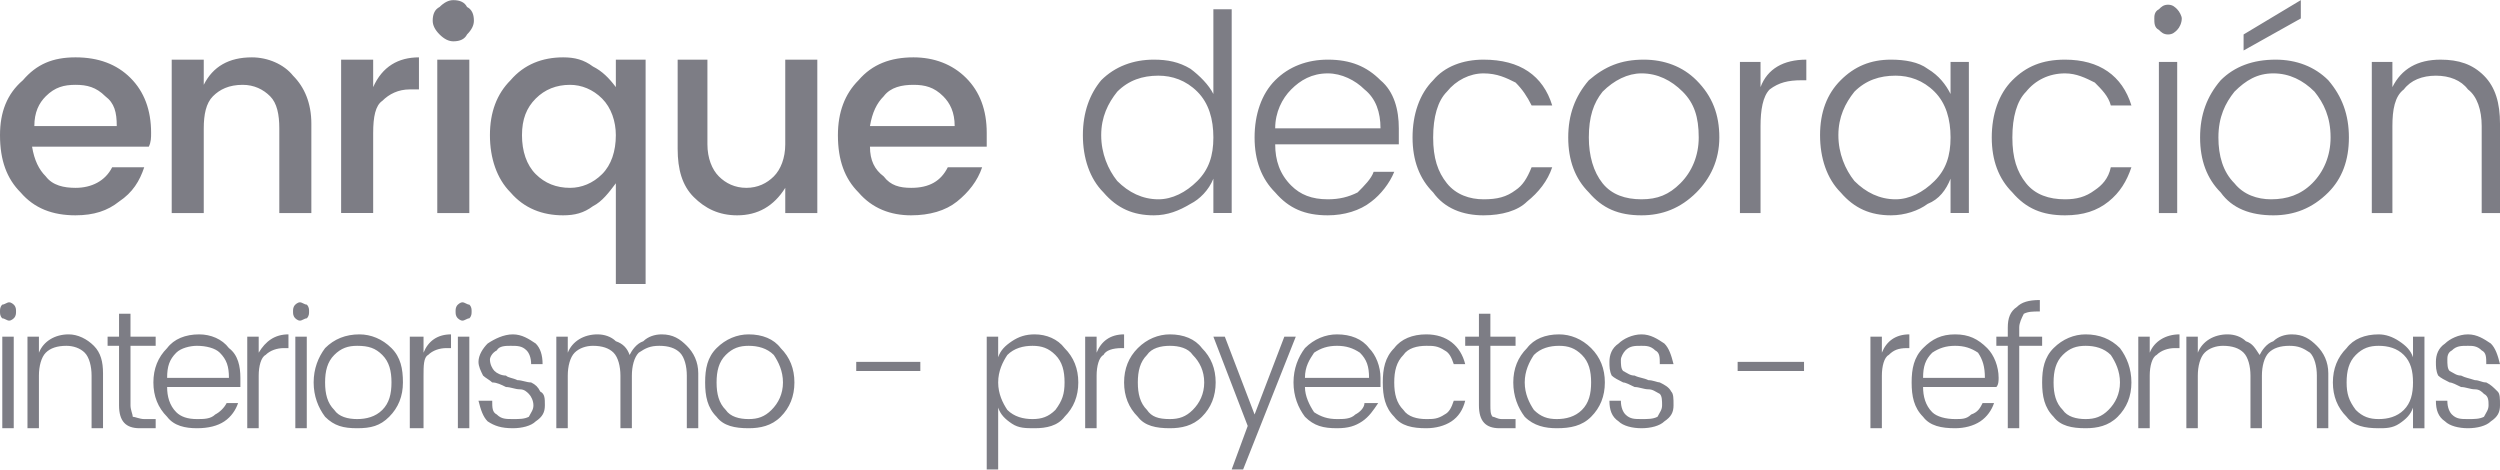
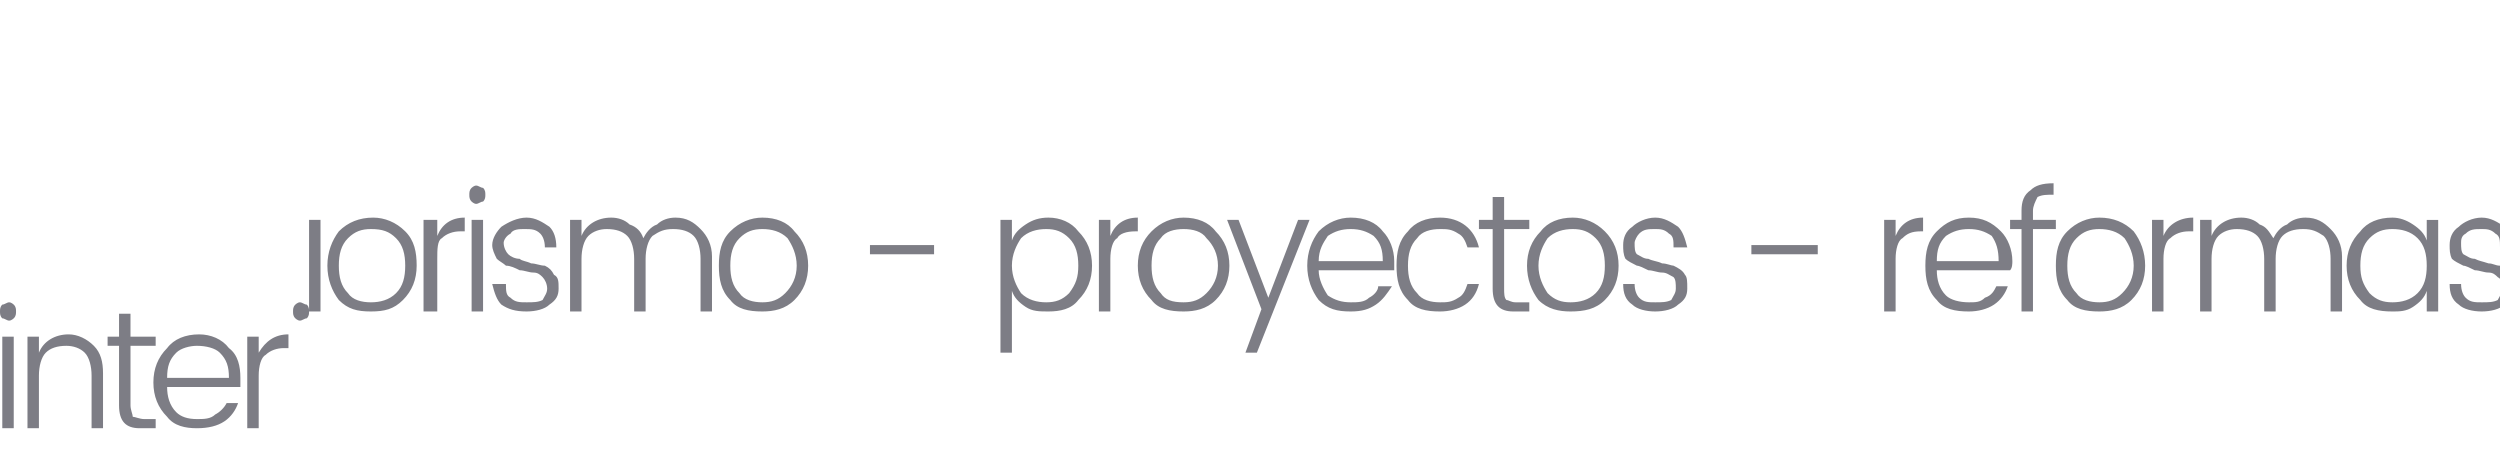
<svg xmlns="http://www.w3.org/2000/svg" xml:space="preserve" width="772px" height="145px" version="1.1" style="shape-rendering:geometricPrecision; text-rendering:geometricPrecision; image-rendering:optimizeQuality; fill-rule:evenodd; clip-rule:evenodd" viewBox="0 0 1092 205">
  <defs>
    <style type="text/css">
   
    .fil0 {fill:#7D7D85;fill-rule:nonzero}
   
  </style>
  </defs>
  <g id="Capa_x0020_1">
    <g id="_2844204928352">
-       <path class="fil0" d="M33 94c-10,0 -18,-3 -24,-10 -6,-6 -9,-14 -9,-25 0,-10 3,-18 10,-24 6,-7 13,-10 23,-10 10,0 18,3 24,9 6,6 9,14 9,24 0,2 0,4 -1,6l-51 0c1,6 3,10 6,13 3,4 8,5 13,5 7,0 13,-3 16,-9l14 0c-2,6 -5,11 -11,15 -5,4 -11,6 -19,6zm18 -39c0,-6 -1,-10 -5,-13 -4,-4 -8,-5 -13,-5 -5,0 -9,1 -13,5 -3,3 -5,7 -5,13l36 0zm38 -29l0 11c4,-8 11,-12 21,-12 7,0 14,3 18,8 5,5 8,12 8,21l0 39 -14 0 0 -37c0,-6 -1,-11 -4,-14 -3,-3 -7,-5 -12,-5 -6,0 -10,2 -13,5 -3,3 -4,8 -4,14l0 37 -14 0 0 -67 14 0zm74 0l0 12c4,-9 11,-13 20,-13l0 14 -4 0c-5,0 -9,2 -12,5 -3,2 -4,7 -4,14l0 35 -14 0 0 -67 14 0zm44 -17c0,2 -1,4 -3,6 -1,2 -3,3 -6,3 -2,0 -4,-1 -6,-3 -2,-2 -3,-4 -3,-6 0,-3 1,-5 3,-6 2,-2 4,-3 6,-3 3,0 5,1 6,3 2,1 3,3 3,6zm-16 84l0 -67 14 0 0 67 -14 0zm72 -17c4,-4 6,-10 6,-17 0,-6 -2,-12 -6,-16 -4,-4 -9,-6 -14,-6 -6,0 -11,2 -15,6 -4,4 -6,9 -6,16 0,7 2,13 6,17 4,4 9,6 15,6 5,0 10,-2 14,-6zm-17 18c-9,0 -17,-3 -23,-10 -6,-6 -9,-15 -9,-25 0,-10 3,-18 9,-24 6,-7 14,-10 23,-10 5,0 9,1 13,4 4,2 7,5 10,9l0 -12 13 0 0 98 -13 0 0 -44c-3,4 -6,8 -10,10 -4,3 -8,4 -13,4zm97 -68l14 0 0 67 -14 0 0 -11c-5,8 -12,12 -21,12 -8,0 -14,-3 -19,-8 -5,-5 -7,-12 -7,-21l0 -39 13 0 0 37c0,6 2,11 5,14 3,3 7,5 12,5 5,0 9,-2 12,-5 3,-3 5,-8 5,-14l0 -37zm55 68c-9,0 -17,-3 -23,-10 -6,-6 -9,-14 -9,-25 0,-10 3,-18 9,-24 6,-7 14,-10 24,-10 9,0 17,3 23,9 6,6 9,14 9,24 0,2 0,4 0,6l-51 0c0,6 2,10 6,13 3,4 7,5 12,5 8,0 13,-3 16,-9l15 0c-2,6 -6,11 -11,15 -5,4 -12,6 -20,6zm19 -39c0,-6 -2,-10 -5,-13 -4,-4 -8,-5 -13,-5 -5,0 -10,1 -13,5 -3,3 -5,7 -6,13l37 0zm106 24c5,-5 7,-11 7,-19 0,-8 -2,-15 -7,-20 -5,-5 -11,-7 -17,-7 -7,0 -13,2 -18,7 -4,5 -7,11 -7,19 0,8 3,15 7,20 5,5 11,8 18,8 6,0 12,-3 17,-8zm-19 15c-9,0 -16,-3 -22,-10 -6,-6 -9,-15 -9,-25 0,-10 3,-18 8,-24 6,-6 14,-9 23,-9 6,0 11,1 16,4 4,3 8,7 10,11l0 -37 8 0 0 89 -8 0 0 -15c-2,5 -6,9 -10,11 -5,3 -10,5 -16,5zm76 0c-10,0 -17,-3 -23,-10 -6,-6 -9,-14 -9,-24 0,-10 3,-19 9,-25 6,-6 14,-9 23,-9 10,0 17,3 23,9 6,5 8,13 8,21 0,3 0,5 0,7l-54 0c0,7 2,13 7,18 4,4 9,6 16,6 5,0 9,-1 13,-3 3,-3 6,-6 7,-9l9 0c-2,5 -6,10 -10,13 -5,4 -12,6 -19,6zm23 -38c0,-7 -2,-13 -7,-17 -4,-4 -10,-7 -16,-7 -7,0 -12,3 -16,7 -4,4 -7,10 -7,17l46 0zm23 28c-6,-6 -9,-14 -9,-24 0,-10 3,-19 9,-25 5,-6 13,-9 22,-9 16,0 26,7 30,20l-9 0c-2,-4 -4,-7 -7,-10 -4,-2 -8,-4 -14,-4 -6,0 -12,3 -16,8 -4,4 -6,11 -6,20 0,9 2,15 6,20 4,5 10,7 16,7 6,0 10,-1 14,-4 3,-2 5,-5 7,-10l9 0c-2,6 -6,11 -11,15 -4,4 -11,6 -19,6 -9,0 -17,-3 -22,-10zm91 3c7,0 12,-2 17,-7 5,-5 8,-12 8,-20 0,-9 -2,-15 -7,-20 -5,-5 -11,-8 -18,-8 -6,0 -12,3 -17,8 -4,5 -6,11 -6,20 0,8 2,15 6,20 4,5 10,7 17,7zm0 7c-10,0 -17,-3 -23,-10 -6,-6 -9,-14 -9,-24 0,-10 3,-18 9,-25 7,-6 14,-9 24,-9 9,0 17,3 23,9 7,7 10,15 10,25 0,10 -4,18 -10,24 -7,7 -15,10 -24,10zm52 -67l0 11c3,-8 10,-12 20,-12l0 9 -2 0c-6,0 -10,1 -14,4 -3,3 -4,9 -4,16l0 38 -9 0 0 -66 9 0zm76 52c5,-5 7,-11 7,-19 0,-8 -2,-15 -7,-20 -5,-5 -11,-7 -17,-7 -7,0 -13,2 -18,7 -4,5 -7,11 -7,19 0,8 3,15 7,20 5,5 11,8 18,8 6,0 12,-3 17,-8zm-19 15c-9,0 -16,-3 -22,-10 -6,-6 -9,-15 -9,-25 0,-10 3,-18 9,-24 6,-6 13,-9 22,-9 6,0 12,1 16,4 5,3 8,7 10,11l0 -14 8 0 0 66 -8 0 0 -15c-2,5 -5,9 -10,11 -4,3 -10,5 -16,5zm53 -10c-6,-6 -9,-14 -9,-24 0,-10 3,-19 9,-25 6,-6 13,-9 23,-9 15,0 25,7 29,20l-9 0c-1,-4 -4,-7 -7,-10 -4,-2 -8,-4 -13,-4 -7,0 -13,3 -17,8 -4,4 -6,11 -6,20 0,9 2,15 6,20 4,5 10,7 17,7 5,0 9,-1 13,-4 3,-2 6,-5 7,-10l9 0c-2,6 -5,11 -10,15 -5,4 -11,6 -19,6 -10,0 -17,-3 -23,-10zm74 -76c0,2 -1,4 -2,5 -1,1 -2,2 -4,2 -2,0 -3,-1 -4,-2 -2,-1 -2,-3 -2,-5 0,-1 0,-3 2,-4 1,-1 2,-2 4,-2 2,0 3,1 4,2 1,1 2,3 2,4zm-10 85l0 -66 8 0 0 66 -8 0zm49 -6c7,0 13,-2 18,-7 5,-5 8,-12 8,-20 0,-9 -3,-15 -7,-20 -5,-5 -11,-8 -18,-8 -7,0 -12,3 -17,8 -4,5 -7,11 -7,20 0,8 2,15 7,20 4,5 10,7 16,7zm1 7c-10,0 -18,-3 -23,-10 -6,-6 -9,-14 -9,-24 0,-10 3,-18 9,-25 6,-6 14,-9 24,-9 9,0 17,3 23,9 6,7 9,15 9,25 0,10 -3,18 -9,24 -7,7 -15,10 -24,10zm-13 -79l25 -15 0 8 -25 14 0 -7zm65 12l0 11c4,-8 11,-12 21,-12 8,0 14,2 19,7 5,5 7,12 7,21l0 39 -8 0 0 -38c0,-7 -2,-13 -6,-16 -3,-4 -8,-6 -14,-6 -6,0 -11,2 -14,6 -4,3 -5,9 -5,16l0 38 -9 0 0 -66 9 0z" />
-       <path class="fil0" d="M7 136c0,1 0,2 -1,3 0,0 -1,1 -2,1 -1,0 -2,-1 -3,-1 -1,-1 -1,-2 -1,-3 0,-1 0,-2 1,-3 1,0 2,-1 3,-1 1,0 2,1 2,1 1,1 1,2 1,3zm-6 51l0 -40 5 0 0 40 -5 0zm16 -40l0 7c2,-5 7,-8 13,-8 4,0 8,2 11,5 3,3 4,7 4,12l0 24 -5 0 0 -23c0,-4 -1,-8 -3,-10 -2,-2 -5,-3 -8,-3 -4,0 -7,1 -9,3 -2,2 -3,6 -3,10l0 23 -5 0 0 -40 5 0zm51 4l-11 0 0 26c0,2 1,4 1,5 1,0 3,1 5,1l5 0 0 4 -7 0c-6,0 -9,-3 -9,-10l0 -26 -5 0 0 -4 5 0 0 -10 5 0 0 10 11 0 0 4zm18 36c-5,0 -10,-1 -13,-5 -4,-4 -6,-9 -6,-15 0,-6 2,-11 6,-15 3,-4 8,-6 14,-6 5,0 10,2 13,6 4,3 5,8 5,13 0,1 0,3 0,4l-32 0c0,4 1,8 4,11 2,2 5,3 9,3 3,0 6,0 8,-2 2,-1 4,-3 5,-5l5 0c-1,3 -3,6 -6,8 -3,2 -7,3 -12,3zm14 -22c0,-5 -1,-8 -4,-11 -2,-2 -6,-3 -10,-3 -3,0 -7,1 -9,3 -3,3 -4,6 -4,11l27 0zm13 -18l0 7c3,-5 7,-8 13,-8l0 6 -2 0c-3,0 -6,1 -8,3 -2,1 -3,5 -3,9l0 23 -5 0 0 -40 5 0zm22 -11c0,1 0,2 -1,3 -1,0 -2,1 -3,1 -1,0 -2,-1 -2,-1 -1,-1 -1,-2 -1,-3 0,-1 0,-2 1,-3 0,0 1,-1 2,-1 1,0 2,1 3,1 1,1 1,2 1,3zm-6 51l0 -40 5 0 0 40 -5 0zm27 -4c4,0 8,-1 11,-4 3,-3 4,-7 4,-12 0,-5 -1,-9 -4,-12 -3,-3 -6,-4 -11,-4 -4,0 -7,1 -10,4 -3,3 -4,7 -4,12 0,5 1,9 4,12 2,3 6,4 10,4zm0 4c-6,0 -10,-1 -14,-5 -3,-4 -5,-9 -5,-15 0,-6 2,-11 5,-15 4,-4 9,-6 15,-6 5,0 10,2 14,6 4,4 5,9 5,15 0,6 -2,11 -6,15 -4,4 -8,5 -14,5zm29 -40l0 7c2,-5 6,-8 12,-8l0 6 -2 0c-3,0 -6,1 -8,3 -2,1 -2,5 -2,9l0 23 -6 0 0 -40 6 0zm21 -11c0,1 0,2 -1,3 -1,0 -2,1 -3,1 -1,0 -2,-1 -2,-1 -1,-1 -1,-2 -1,-3 0,-1 0,-2 1,-3 0,0 1,-1 2,-1 1,0 2,1 3,1 1,1 1,2 1,3zm-6 51l0 -40 5 0 0 40 -5 0zm9 -29c0,-3 2,-6 4,-8 3,-2 7,-4 11,-4 4,0 7,2 10,4 2,2 3,5 3,9l-5 0c0,-3 -1,-5 -2,-6 -2,-2 -4,-2 -7,-2 -2,0 -5,0 -6,2 -2,1 -3,3 -3,4 0,2 1,4 2,5 1,1 3,2 5,2 1,1 3,1 5,2 2,0 4,1 6,1 2,1 3,2 4,4 2,1 2,3 2,6 0,3 -1,5 -4,7 -2,2 -6,3 -10,3 -5,0 -8,-1 -11,-3 -2,-2 -3,-5 -4,-9l6 0c0,3 0,5 2,6 2,2 4,2 7,2 3,0 5,0 7,-1 1,-2 2,-3 2,-5 0,-2 -1,-4 -2,-5 -1,-1 -2,-2 -4,-2 -2,0 -4,-1 -6,-1 -2,-1 -4,-2 -6,-2 -1,-1 -3,-2 -4,-3 -1,-2 -2,-4 -2,-6zm39 -11l0 7c2,-5 7,-8 13,-8 3,0 6,1 8,3 3,1 5,3 6,6 1,-2 3,-5 6,-6 2,-2 5,-3 8,-3 5,0 8,2 11,5 3,3 5,7 5,12l0 24 -5 0 0 -23c0,-4 -1,-8 -3,-10 -2,-2 -5,-3 -9,-3 -4,0 -6,1 -9,3 -2,2 -3,6 -3,10l0 23 -5 0 0 -23c0,-4 -1,-8 -3,-10 -2,-2 -5,-3 -9,-3 -3,0 -6,1 -8,3 -2,2 -3,6 -3,10l0 23 -5 0 0 -40 5 0zm79 36c4,0 7,-1 10,-4 3,-3 5,-7 5,-12 0,-5 -2,-9 -4,-12 -3,-3 -7,-4 -11,-4 -4,0 -7,1 -10,4 -3,3 -4,7 -4,12 0,5 1,9 4,12 2,3 6,4 10,4zm0 4c-6,0 -11,-1 -14,-5 -4,-4 -5,-9 -5,-15 0,-6 1,-11 5,-15 4,-4 9,-6 14,-6 6,0 11,2 14,6 4,4 6,9 6,15 0,6 -2,11 -6,15 -4,4 -9,5 -14,5zm47 -25l0 -4 28 0 0 4 -28 0zm77 21c4,0 7,-1 10,-4 3,-4 4,-7 4,-12 0,-5 -1,-9 -4,-12 -3,-3 -6,-4 -10,-4 -4,0 -8,1 -11,4 -2,3 -4,7 -4,12 0,5 2,9 4,12 3,3 7,4 11,4zm1 -37c5,0 10,2 13,6 4,4 6,9 6,15 0,6 -2,11 -6,15 -3,4 -8,5 -13,5 -4,0 -7,0 -10,-2 -3,-2 -5,-4 -6,-7l0 27 -5 0 0 -58 5 0 0 9c1,-3 3,-5 6,-7 3,-2 6,-3 10,-3zm27 1l0 7c2,-5 6,-8 12,-8l0 6 -1 0c-4,0 -7,1 -8,3 -2,1 -3,5 -3,9l0 23 -5 0 0 -40 5 0zm32 36c4,0 7,-1 10,-4 3,-3 5,-7 5,-12 0,-5 -2,-9 -5,-12 -2,-3 -6,-4 -10,-4 -4,0 -8,1 -10,4 -3,3 -4,7 -4,12 0,5 1,9 4,12 2,3 5,4 10,4zm0 4c-6,0 -11,-1 -14,-5 -4,-4 -6,-9 -6,-15 0,-6 2,-11 6,-15 4,-4 9,-6 14,-6 6,0 11,2 14,6 4,4 6,9 6,15 0,6 -2,11 -6,15 -4,4 -9,5 -14,5zm34 -1l-15 -39 5 0 13 34 13 -34 5 0 -23 58 -5 0 7 -19zm39 1c-6,0 -10,-1 -14,-5 -3,-4 -5,-9 -5,-15 0,-6 2,-11 5,-15 4,-4 9,-6 14,-6 6,0 11,2 14,6 3,3 5,8 5,13 0,1 0,3 0,4l-33 0c0,4 2,8 4,11 3,2 6,3 10,3 3,0 6,0 8,-2 2,-1 4,-3 4,-5l6 0c-2,3 -4,6 -7,8 -3,2 -6,3 -11,3zm14 -22c0,-5 -1,-8 -4,-11 -3,-2 -6,-3 -10,-3 -4,0 -7,1 -10,3 -2,3 -4,6 -4,11l28 0zm11 17c-4,-4 -5,-9 -5,-15 0,-6 1,-11 5,-15 3,-4 8,-6 14,-6 9,0 15,5 17,13l-5 0c-1,-3 -2,-5 -4,-6 -3,-2 -5,-2 -8,-2 -4,0 -8,1 -10,4 -3,3 -4,7 -4,12 0,5 1,9 4,12 2,3 6,4 10,4 3,0 5,0 8,-2 2,-1 3,-3 4,-6l5 0c-1,4 -3,7 -6,9 -3,2 -7,3 -11,3 -6,0 -11,-1 -14,-5zm53 -31l-11 0 0 26c0,2 0,4 1,5 1,0 2,1 4,1l6 0 0 4 -7 0c-6,0 -9,-3 -9,-10l0 -26 -6 0 0 -4 6 0 0 -10 5 0 0 10 11 0 0 4zm18 32c4,0 8,-1 11,-4 3,-3 4,-7 4,-12 0,-5 -1,-9 -4,-12 -3,-3 -6,-4 -10,-4 -4,0 -8,1 -11,4 -2,3 -4,7 -4,12 0,5 2,9 4,12 3,3 6,4 10,4zm0 4c-5,0 -10,-1 -14,-5 -3,-4 -5,-9 -5,-15 0,-6 2,-11 6,-15 3,-4 8,-6 14,-6 5,0 10,2 14,6 4,4 6,9 6,15 0,6 -2,11 -6,15 -4,4 -9,5 -15,5zm23 -29c0,-3 1,-6 4,-8 2,-2 6,-4 10,-4 4,0 7,2 10,4 2,2 3,5 4,9l-6 0c0,-3 0,-5 -2,-6 -2,-2 -4,-2 -6,-2 -3,0 -5,0 -7,2 -1,1 -2,3 -2,4 0,2 0,4 1,5 2,1 3,2 5,2 2,1 4,1 6,2 2,0 4,1 5,1 2,1 4,2 5,4 1,1 1,3 1,6 0,3 -1,5 -4,7 -2,2 -6,3 -10,3 -4,0 -8,-1 -10,-3 -3,-2 -4,-5 -4,-9l5 0c0,3 1,5 2,6 2,2 4,2 7,2 3,0 5,0 7,-1 1,-2 2,-3 2,-5 0,-2 0,-4 -1,-5 -2,-1 -3,-2 -5,-2 -2,0 -4,-1 -6,-1 -2,-1 -4,-2 -5,-2 -2,-1 -4,-2 -5,-3 -1,-2 -1,-4 -1,-6zm56 4l0 -4 29 0 0 4 -29 0zm63 -15l0 7c2,-5 6,-8 12,-8l0 6 -1 0c-4,0 -6,1 -8,3 -2,1 -3,5 -3,9l0 23 -5 0 0 -40 5 0zm32 40c-6,0 -11,-1 -14,-5 -4,-4 -5,-9 -5,-15 0,-6 1,-11 5,-15 4,-4 8,-6 14,-6 6,0 10,2 14,6 3,3 5,8 5,13 0,1 0,3 -1,4l-32 0c0,4 1,8 4,11 2,2 6,3 10,3 3,0 5,0 7,-2 3,-1 4,-3 5,-5l5 0c-1,3 -3,6 -6,8 -3,2 -7,3 -11,3zm13 -22c0,-5 -1,-8 -3,-11 -3,-2 -6,-3 -10,-3 -4,0 -7,1 -10,3 -3,3 -4,6 -4,11l27 0zm25 -18l0 4 -10 0 0 36 -5 0 0 -36 -5 0 0 -4 5 0 0 -4c0,-4 1,-7 4,-9 2,-2 5,-3 10,-3l0 5c-3,0 -5,0 -7,1 -1,2 -2,4 -2,6l0 4 10 0zm19 36c4,0 7,-1 10,-4 3,-3 5,-7 5,-12 0,-5 -2,-9 -4,-12 -3,-3 -7,-4 -11,-4 -4,0 -7,1 -10,4 -3,3 -4,7 -4,12 0,5 1,9 4,12 2,3 6,4 10,4zm0 4c-6,0 -11,-1 -14,-5 -4,-4 -5,-9 -5,-15 0,-6 1,-11 5,-15 4,-4 9,-6 14,-6 6,0 11,2 15,6 3,4 5,9 5,15 0,6 -2,11 -6,15 -4,4 -9,5 -14,5zm28 -40l0 7c2,-5 7,-8 13,-8l0 6 -2 0c-3,0 -6,1 -8,3 -2,1 -3,5 -3,9l0 23 -5 0 0 -40 5 0zm21 0l0 7c2,-5 7,-8 13,-8 3,0 6,1 8,3 3,1 4,3 6,6 1,-2 3,-5 6,-6 2,-2 5,-3 8,-3 5,0 8,2 11,5 3,3 5,7 5,12l0 24 -5 0 0 -23c0,-4 -1,-8 -3,-10 -3,-2 -5,-3 -9,-3 -4,0 -7,1 -9,3 -2,2 -3,6 -3,10l0 23 -5 0 0 -23c0,-4 -1,-8 -3,-10 -2,-2 -5,-3 -9,-3 -3,0 -6,1 -8,3 -2,2 -3,6 -3,10l0 23 -5 0 0 -40 5 0zm90 32c3,-3 4,-7 4,-12 0,-5 -1,-9 -4,-12 -3,-3 -7,-4 -11,-4 -4,0 -7,1 -10,4 -3,3 -4,7 -4,12 0,5 1,8 4,12 3,3 6,4 10,4 4,0 8,-1 11,-4zm-11 8c-6,0 -11,-1 -14,-5 -4,-4 -6,-9 -6,-15 0,-6 2,-11 6,-15 3,-4 8,-6 14,-6 3,0 6,1 9,3 3,2 5,4 6,7l0 -9 5 0 0 40 -5 0 0 -9c-1,3 -3,5 -6,7 -3,2 -6,2 -9,2zm25 -29c0,-3 1,-6 4,-8 2,-2 6,-4 10,-4 4,0 7,2 10,4 2,2 3,5 4,9l-6 0c0,-3 0,-5 -2,-6 -2,-2 -4,-2 -6,-2 -3,0 -5,0 -7,2 -2,1 -2,3 -2,4 0,2 0,4 1,5 2,1 3,2 5,2 2,1 3,1 6,2 2,0 3,1 5,1 2,1 3,2 5,4 1,1 1,3 1,6 0,3 -1,5 -4,7 -2,2 -6,3 -10,3 -4,0 -8,-1 -10,-3 -3,-2 -4,-5 -4,-9l5 0c0,3 1,5 2,6 2,2 4,2 7,2 3,0 5,0 7,-1 1,-2 2,-3 2,-5 0,-2 0,-4 -2,-5 -1,-1 -2,-2 -4,-2 -2,0 -4,-1 -6,-1 -2,-1 -4,-2 -5,-2 -2,-1 -4,-2 -5,-3 -1,-2 -1,-4 -1,-6z" />
+       <path class="fil0" d="M7 136c0,1 0,2 -1,3 0,0 -1,1 -2,1 -1,0 -2,-1 -3,-1 -1,-1 -1,-2 -1,-3 0,-1 0,-2 1,-3 1,0 2,-1 3,-1 1,0 2,1 2,1 1,1 1,2 1,3zm-6 51l0 -40 5 0 0 40 -5 0zm16 -40l0 7c2,-5 7,-8 13,-8 4,0 8,2 11,5 3,3 4,7 4,12l0 24 -5 0 0 -23c0,-4 -1,-8 -3,-10 -2,-2 -5,-3 -8,-3 -4,0 -7,1 -9,3 -2,2 -3,6 -3,10l0 23 -5 0 0 -40 5 0zm51 4l-11 0 0 26c0,2 1,4 1,5 1,0 3,1 5,1l5 0 0 4 -7 0c-6,0 -9,-3 -9,-10l0 -26 -5 0 0 -4 5 0 0 -10 5 0 0 10 11 0 0 4zm18 36c-5,0 -10,-1 -13,-5 -4,-4 -6,-9 -6,-15 0,-6 2,-11 6,-15 3,-4 8,-6 14,-6 5,0 10,2 13,6 4,3 5,8 5,13 0,1 0,3 0,4l-32 0c0,4 1,8 4,11 2,2 5,3 9,3 3,0 6,0 8,-2 2,-1 4,-3 5,-5l5 0c-1,3 -3,6 -6,8 -3,2 -7,3 -12,3zm14 -22c0,-5 -1,-8 -4,-11 -2,-2 -6,-3 -10,-3 -3,0 -7,1 -9,3 -3,3 -4,6 -4,11l27 0zm13 -18l0 7c3,-5 7,-8 13,-8l0 6 -2 0c-3,0 -6,1 -8,3 -2,1 -3,5 -3,9l0 23 -5 0 0 -40 5 0zm22 -11c0,1 0,2 -1,3 -1,0 -2,1 -3,1 -1,0 -2,-1 -2,-1 -1,-1 -1,-2 -1,-3 0,-1 0,-2 1,-3 0,0 1,-1 2,-1 1,0 2,1 3,1 1,1 1,2 1,3zl0 -40 5 0 0 40 -5 0zm27 -4c4,0 8,-1 11,-4 3,-3 4,-7 4,-12 0,-5 -1,-9 -4,-12 -3,-3 -6,-4 -11,-4 -4,0 -7,1 -10,4 -3,3 -4,7 -4,12 0,5 1,9 4,12 2,3 6,4 10,4zm0 4c-6,0 -10,-1 -14,-5 -3,-4 -5,-9 -5,-15 0,-6 2,-11 5,-15 4,-4 9,-6 15,-6 5,0 10,2 14,6 4,4 5,9 5,15 0,6 -2,11 -6,15 -4,4 -8,5 -14,5zm29 -40l0 7c2,-5 6,-8 12,-8l0 6 -2 0c-3,0 -6,1 -8,3 -2,1 -2,5 -2,9l0 23 -6 0 0 -40 6 0zm21 -11c0,1 0,2 -1,3 -1,0 -2,1 -3,1 -1,0 -2,-1 -2,-1 -1,-1 -1,-2 -1,-3 0,-1 0,-2 1,-3 0,0 1,-1 2,-1 1,0 2,1 3,1 1,1 1,2 1,3zm-6 51l0 -40 5 0 0 40 -5 0zm9 -29c0,-3 2,-6 4,-8 3,-2 7,-4 11,-4 4,0 7,2 10,4 2,2 3,5 3,9l-5 0c0,-3 -1,-5 -2,-6 -2,-2 -4,-2 -7,-2 -2,0 -5,0 -6,2 -2,1 -3,3 -3,4 0,2 1,4 2,5 1,1 3,2 5,2 1,1 3,1 5,2 2,0 4,1 6,1 2,1 3,2 4,4 2,1 2,3 2,6 0,3 -1,5 -4,7 -2,2 -6,3 -10,3 -5,0 -8,-1 -11,-3 -2,-2 -3,-5 -4,-9l6 0c0,3 0,5 2,6 2,2 4,2 7,2 3,0 5,0 7,-1 1,-2 2,-3 2,-5 0,-2 -1,-4 -2,-5 -1,-1 -2,-2 -4,-2 -2,0 -4,-1 -6,-1 -2,-1 -4,-2 -6,-2 -1,-1 -3,-2 -4,-3 -1,-2 -2,-4 -2,-6zm39 -11l0 7c2,-5 7,-8 13,-8 3,0 6,1 8,3 3,1 5,3 6,6 1,-2 3,-5 6,-6 2,-2 5,-3 8,-3 5,0 8,2 11,5 3,3 5,7 5,12l0 24 -5 0 0 -23c0,-4 -1,-8 -3,-10 -2,-2 -5,-3 -9,-3 -4,0 -6,1 -9,3 -2,2 -3,6 -3,10l0 23 -5 0 0 -23c0,-4 -1,-8 -3,-10 -2,-2 -5,-3 -9,-3 -3,0 -6,1 -8,3 -2,2 -3,6 -3,10l0 23 -5 0 0 -40 5 0zm79 36c4,0 7,-1 10,-4 3,-3 5,-7 5,-12 0,-5 -2,-9 -4,-12 -3,-3 -7,-4 -11,-4 -4,0 -7,1 -10,4 -3,3 -4,7 -4,12 0,5 1,9 4,12 2,3 6,4 10,4zm0 4c-6,0 -11,-1 -14,-5 -4,-4 -5,-9 -5,-15 0,-6 1,-11 5,-15 4,-4 9,-6 14,-6 6,0 11,2 14,6 4,4 6,9 6,15 0,6 -2,11 -6,15 -4,4 -9,5 -14,5zm47 -25l0 -4 28 0 0 4 -28 0zm77 21c4,0 7,-1 10,-4 3,-4 4,-7 4,-12 0,-5 -1,-9 -4,-12 -3,-3 -6,-4 -10,-4 -4,0 -8,1 -11,4 -2,3 -4,7 -4,12 0,5 2,9 4,12 3,3 7,4 11,4zm1 -37c5,0 10,2 13,6 4,4 6,9 6,15 0,6 -2,11 -6,15 -3,4 -8,5 -13,5 -4,0 -7,0 -10,-2 -3,-2 -5,-4 -6,-7l0 27 -5 0 0 -58 5 0 0 9c1,-3 3,-5 6,-7 3,-2 6,-3 10,-3zm27 1l0 7c2,-5 6,-8 12,-8l0 6 -1 0c-4,0 -7,1 -8,3 -2,1 -3,5 -3,9l0 23 -5 0 0 -40 5 0zm32 36c4,0 7,-1 10,-4 3,-3 5,-7 5,-12 0,-5 -2,-9 -5,-12 -2,-3 -6,-4 -10,-4 -4,0 -8,1 -10,4 -3,3 -4,7 -4,12 0,5 1,9 4,12 2,3 5,4 10,4zm0 4c-6,0 -11,-1 -14,-5 -4,-4 -6,-9 -6,-15 0,-6 2,-11 6,-15 4,-4 9,-6 14,-6 6,0 11,2 14,6 4,4 6,9 6,15 0,6 -2,11 -6,15 -4,4 -9,5 -14,5zm34 -1l-15 -39 5 0 13 34 13 -34 5 0 -23 58 -5 0 7 -19zm39 1c-6,0 -10,-1 -14,-5 -3,-4 -5,-9 -5,-15 0,-6 2,-11 5,-15 4,-4 9,-6 14,-6 6,0 11,2 14,6 3,3 5,8 5,13 0,1 0,3 0,4l-33 0c0,4 2,8 4,11 3,2 6,3 10,3 3,0 6,0 8,-2 2,-1 4,-3 4,-5l6 0c-2,3 -4,6 -7,8 -3,2 -6,3 -11,3zm14 -22c0,-5 -1,-8 -4,-11 -3,-2 -6,-3 -10,-3 -4,0 -7,1 -10,3 -2,3 -4,6 -4,11l28 0zm11 17c-4,-4 -5,-9 -5,-15 0,-6 1,-11 5,-15 3,-4 8,-6 14,-6 9,0 15,5 17,13l-5 0c-1,-3 -2,-5 -4,-6 -3,-2 -5,-2 -8,-2 -4,0 -8,1 -10,4 -3,3 -4,7 -4,12 0,5 1,9 4,12 2,3 6,4 10,4 3,0 5,0 8,-2 2,-1 3,-3 4,-6l5 0c-1,4 -3,7 -6,9 -3,2 -7,3 -11,3 -6,0 -11,-1 -14,-5zm53 -31l-11 0 0 26c0,2 0,4 1,5 1,0 2,1 4,1l6 0 0 4 -7 0c-6,0 -9,-3 -9,-10l0 -26 -6 0 0 -4 6 0 0 -10 5 0 0 10 11 0 0 4zm18 32c4,0 8,-1 11,-4 3,-3 4,-7 4,-12 0,-5 -1,-9 -4,-12 -3,-3 -6,-4 -10,-4 -4,0 -8,1 -11,4 -2,3 -4,7 -4,12 0,5 2,9 4,12 3,3 6,4 10,4zm0 4c-5,0 -10,-1 -14,-5 -3,-4 -5,-9 -5,-15 0,-6 2,-11 6,-15 3,-4 8,-6 14,-6 5,0 10,2 14,6 4,4 6,9 6,15 0,6 -2,11 -6,15 -4,4 -9,5 -15,5zm23 -29c0,-3 1,-6 4,-8 2,-2 6,-4 10,-4 4,0 7,2 10,4 2,2 3,5 4,9l-6 0c0,-3 0,-5 -2,-6 -2,-2 -4,-2 -6,-2 -3,0 -5,0 -7,2 -1,1 -2,3 -2,4 0,2 0,4 1,5 2,1 3,2 5,2 2,1 4,1 6,2 2,0 4,1 5,1 2,1 4,2 5,4 1,1 1,3 1,6 0,3 -1,5 -4,7 -2,2 -6,3 -10,3 -4,0 -8,-1 -10,-3 -3,-2 -4,-5 -4,-9l5 0c0,3 1,5 2,6 2,2 4,2 7,2 3,0 5,0 7,-1 1,-2 2,-3 2,-5 0,-2 0,-4 -1,-5 -2,-1 -3,-2 -5,-2 -2,0 -4,-1 -6,-1 -2,-1 -4,-2 -5,-2 -2,-1 -4,-2 -5,-3 -1,-2 -1,-4 -1,-6zm56 4l0 -4 29 0 0 4 -29 0zm63 -15l0 7c2,-5 6,-8 12,-8l0 6 -1 0c-4,0 -6,1 -8,3 -2,1 -3,5 -3,9l0 23 -5 0 0 -40 5 0zm32 40c-6,0 -11,-1 -14,-5 -4,-4 -5,-9 -5,-15 0,-6 1,-11 5,-15 4,-4 8,-6 14,-6 6,0 10,2 14,6 3,3 5,8 5,13 0,1 0,3 -1,4l-32 0c0,4 1,8 4,11 2,2 6,3 10,3 3,0 5,0 7,-2 3,-1 4,-3 5,-5l5 0c-1,3 -3,6 -6,8 -3,2 -7,3 -11,3zm13 -22c0,-5 -1,-8 -3,-11 -3,-2 -6,-3 -10,-3 -4,0 -7,1 -10,3 -3,3 -4,6 -4,11l27 0zm25 -18l0 4 -10 0 0 36 -5 0 0 -36 -5 0 0 -4 5 0 0 -4c0,-4 1,-7 4,-9 2,-2 5,-3 10,-3l0 5c-3,0 -5,0 -7,1 -1,2 -2,4 -2,6l0 4 10 0zm19 36c4,0 7,-1 10,-4 3,-3 5,-7 5,-12 0,-5 -2,-9 -4,-12 -3,-3 -7,-4 -11,-4 -4,0 -7,1 -10,4 -3,3 -4,7 -4,12 0,5 1,9 4,12 2,3 6,4 10,4zm0 4c-6,0 -11,-1 -14,-5 -4,-4 -5,-9 -5,-15 0,-6 1,-11 5,-15 4,-4 9,-6 14,-6 6,0 11,2 15,6 3,4 5,9 5,15 0,6 -2,11 -6,15 -4,4 -9,5 -14,5zm28 -40l0 7c2,-5 7,-8 13,-8l0 6 -2 0c-3,0 -6,1 -8,3 -2,1 -3,5 -3,9l0 23 -5 0 0 -40 5 0zm21 0l0 7c2,-5 7,-8 13,-8 3,0 6,1 8,3 3,1 4,3 6,6 1,-2 3,-5 6,-6 2,-2 5,-3 8,-3 5,0 8,2 11,5 3,3 5,7 5,12l0 24 -5 0 0 -23c0,-4 -1,-8 -3,-10 -3,-2 -5,-3 -9,-3 -4,0 -7,1 -9,3 -2,2 -3,6 -3,10l0 23 -5 0 0 -23c0,-4 -1,-8 -3,-10 -2,-2 -5,-3 -9,-3 -3,0 -6,1 -8,3 -2,2 -3,6 -3,10l0 23 -5 0 0 -40 5 0zm90 32c3,-3 4,-7 4,-12 0,-5 -1,-9 -4,-12 -3,-3 -7,-4 -11,-4 -4,0 -7,1 -10,4 -3,3 -4,7 -4,12 0,5 1,8 4,12 3,3 6,4 10,4 4,0 8,-1 11,-4zm-11 8c-6,0 -11,-1 -14,-5 -4,-4 -6,-9 -6,-15 0,-6 2,-11 6,-15 3,-4 8,-6 14,-6 3,0 6,1 9,3 3,2 5,4 6,7l0 -9 5 0 0 40 -5 0 0 -9c-1,3 -3,5 -6,7 -3,2 -6,2 -9,2zm25 -29c0,-3 1,-6 4,-8 2,-2 6,-4 10,-4 4,0 7,2 10,4 2,2 3,5 4,9l-6 0c0,-3 0,-5 -2,-6 -2,-2 -4,-2 -6,-2 -3,0 -5,0 -7,2 -2,1 -2,3 -2,4 0,2 0,4 1,5 2,1 3,2 5,2 2,1 3,1 6,2 2,0 3,1 5,1 2,1 3,2 5,4 1,1 1,3 1,6 0,3 -1,5 -4,7 -2,2 -6,3 -10,3 -4,0 -8,-1 -10,-3 -3,-2 -4,-5 -4,-9l5 0c0,3 1,5 2,6 2,2 4,2 7,2 3,0 5,0 7,-1 1,-2 2,-3 2,-5 0,-2 0,-4 -2,-5 -1,-1 -2,-2 -4,-2 -2,0 -4,-1 -6,-1 -2,-1 -4,-2 -5,-2 -2,-1 -4,-2 -5,-3 -1,-2 -1,-4 -1,-6z" />
    </g>
  </g>
</svg>